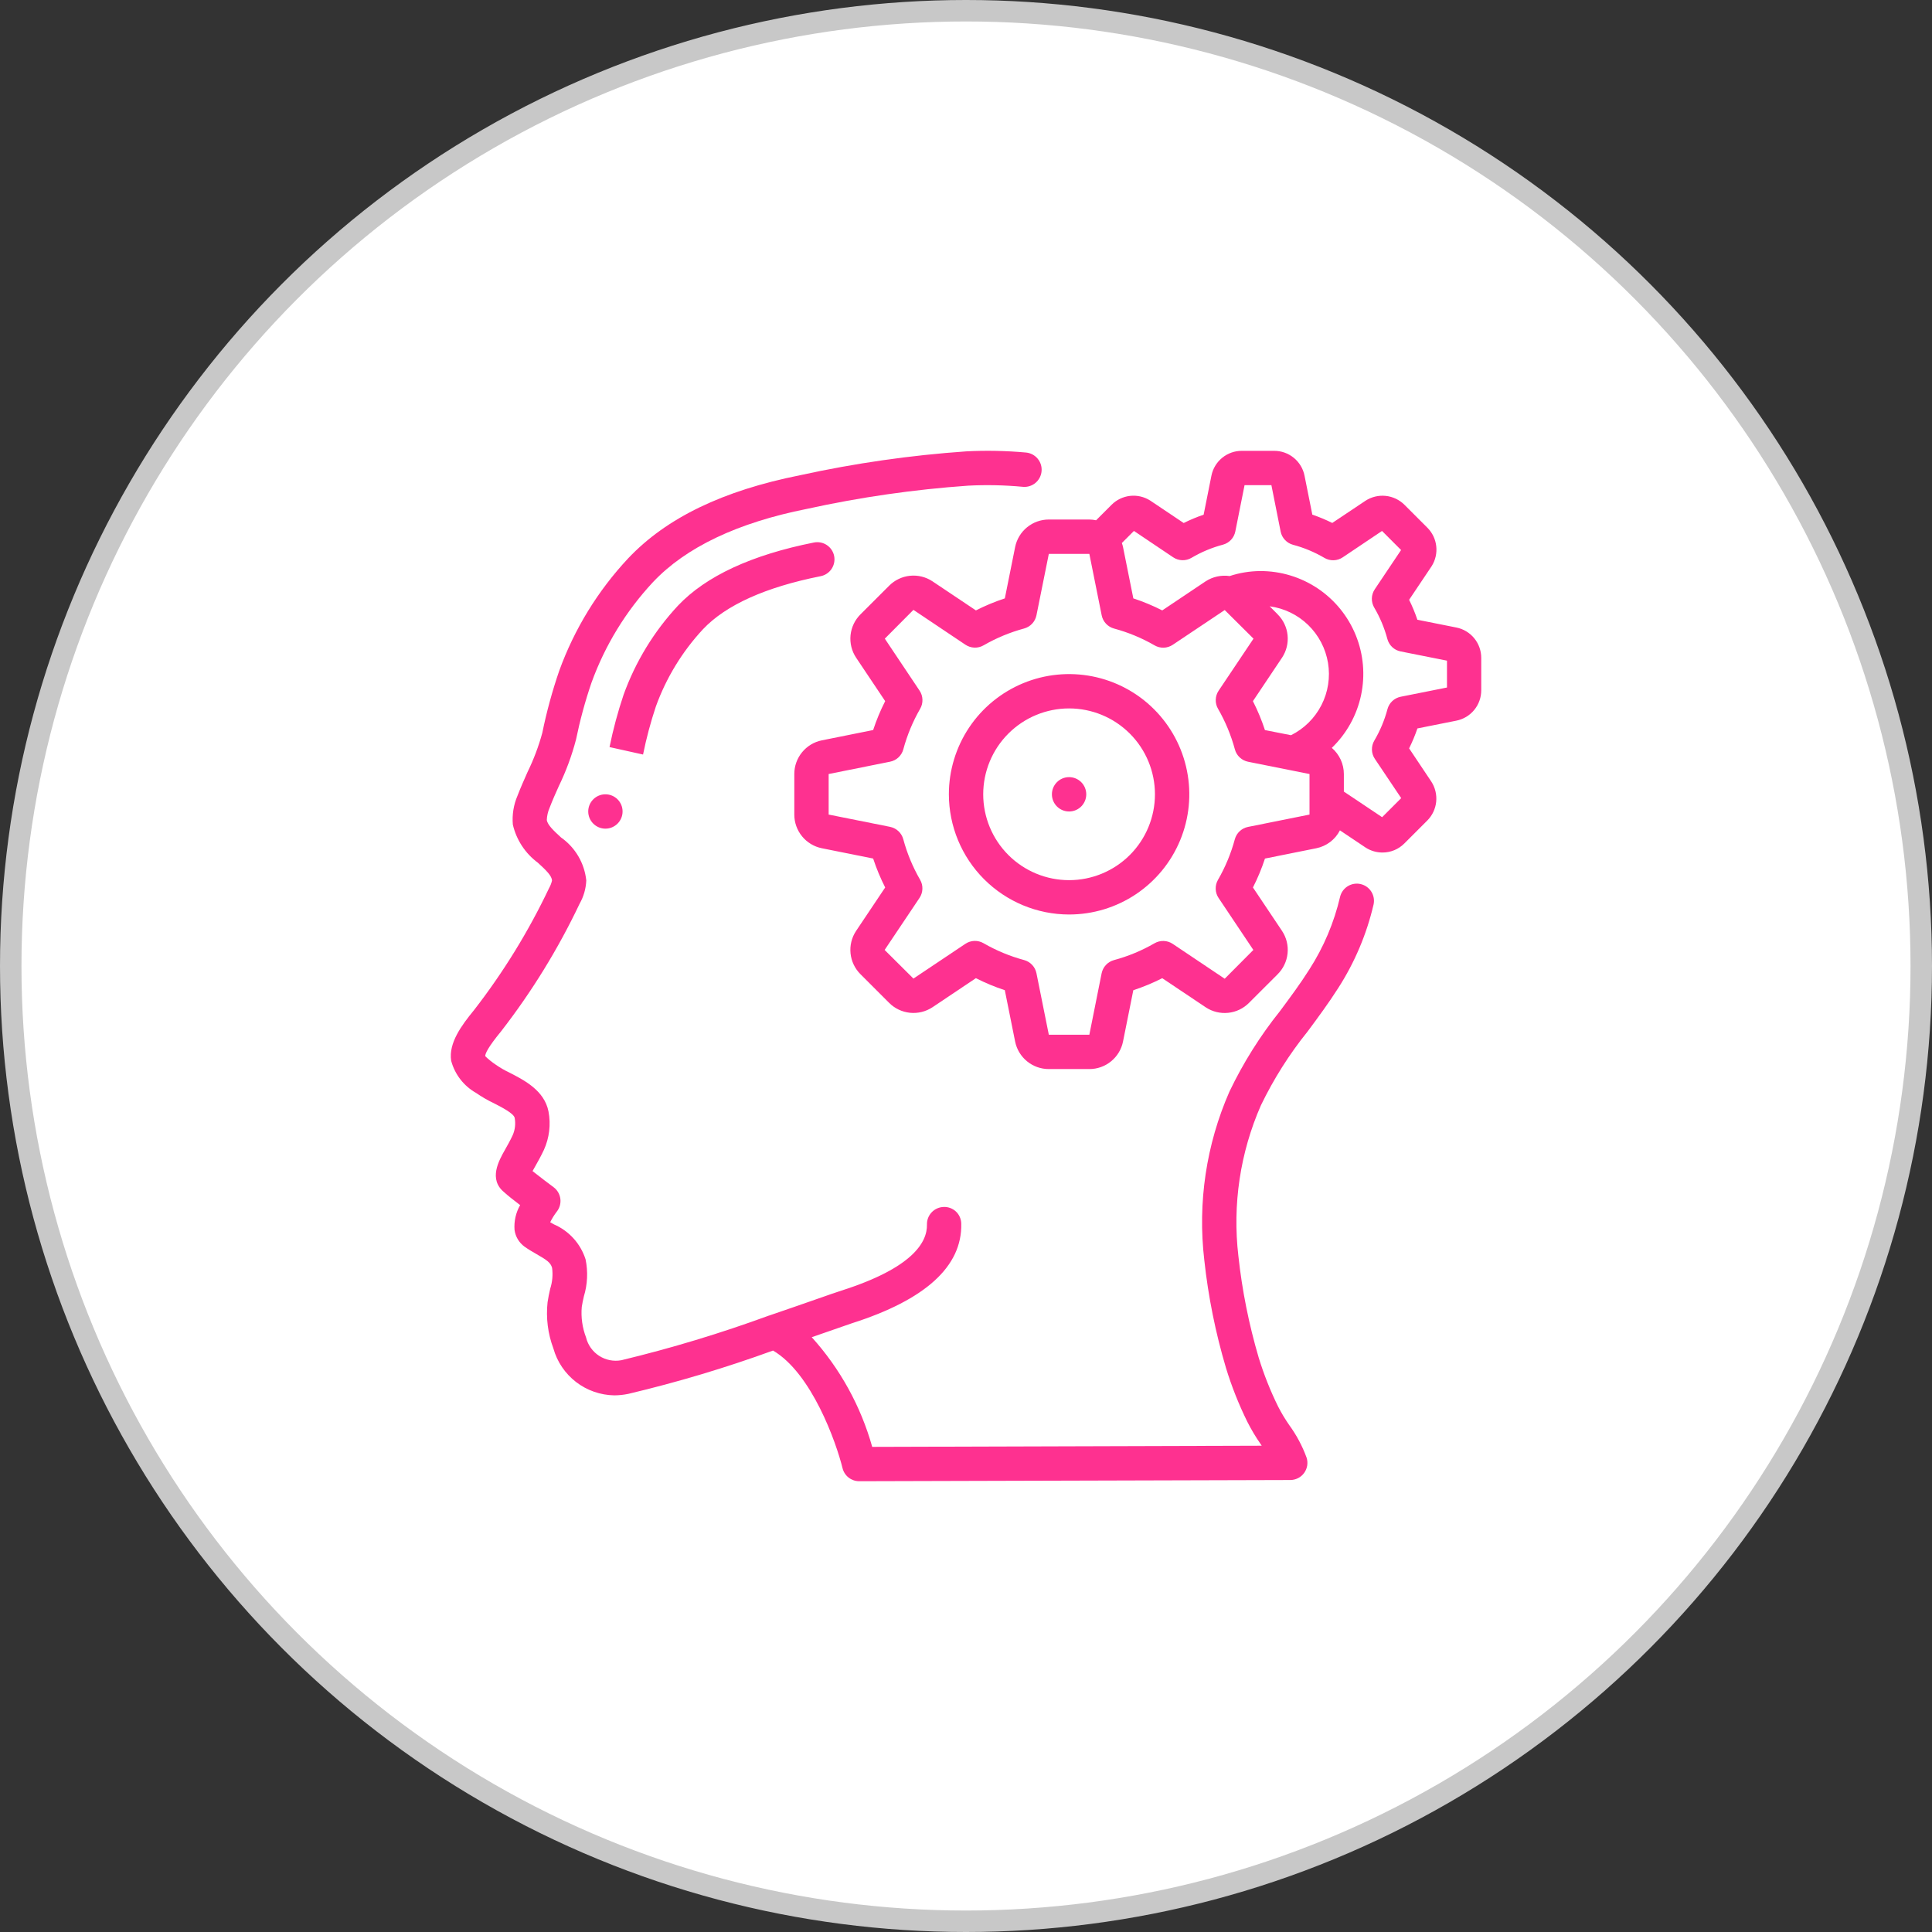
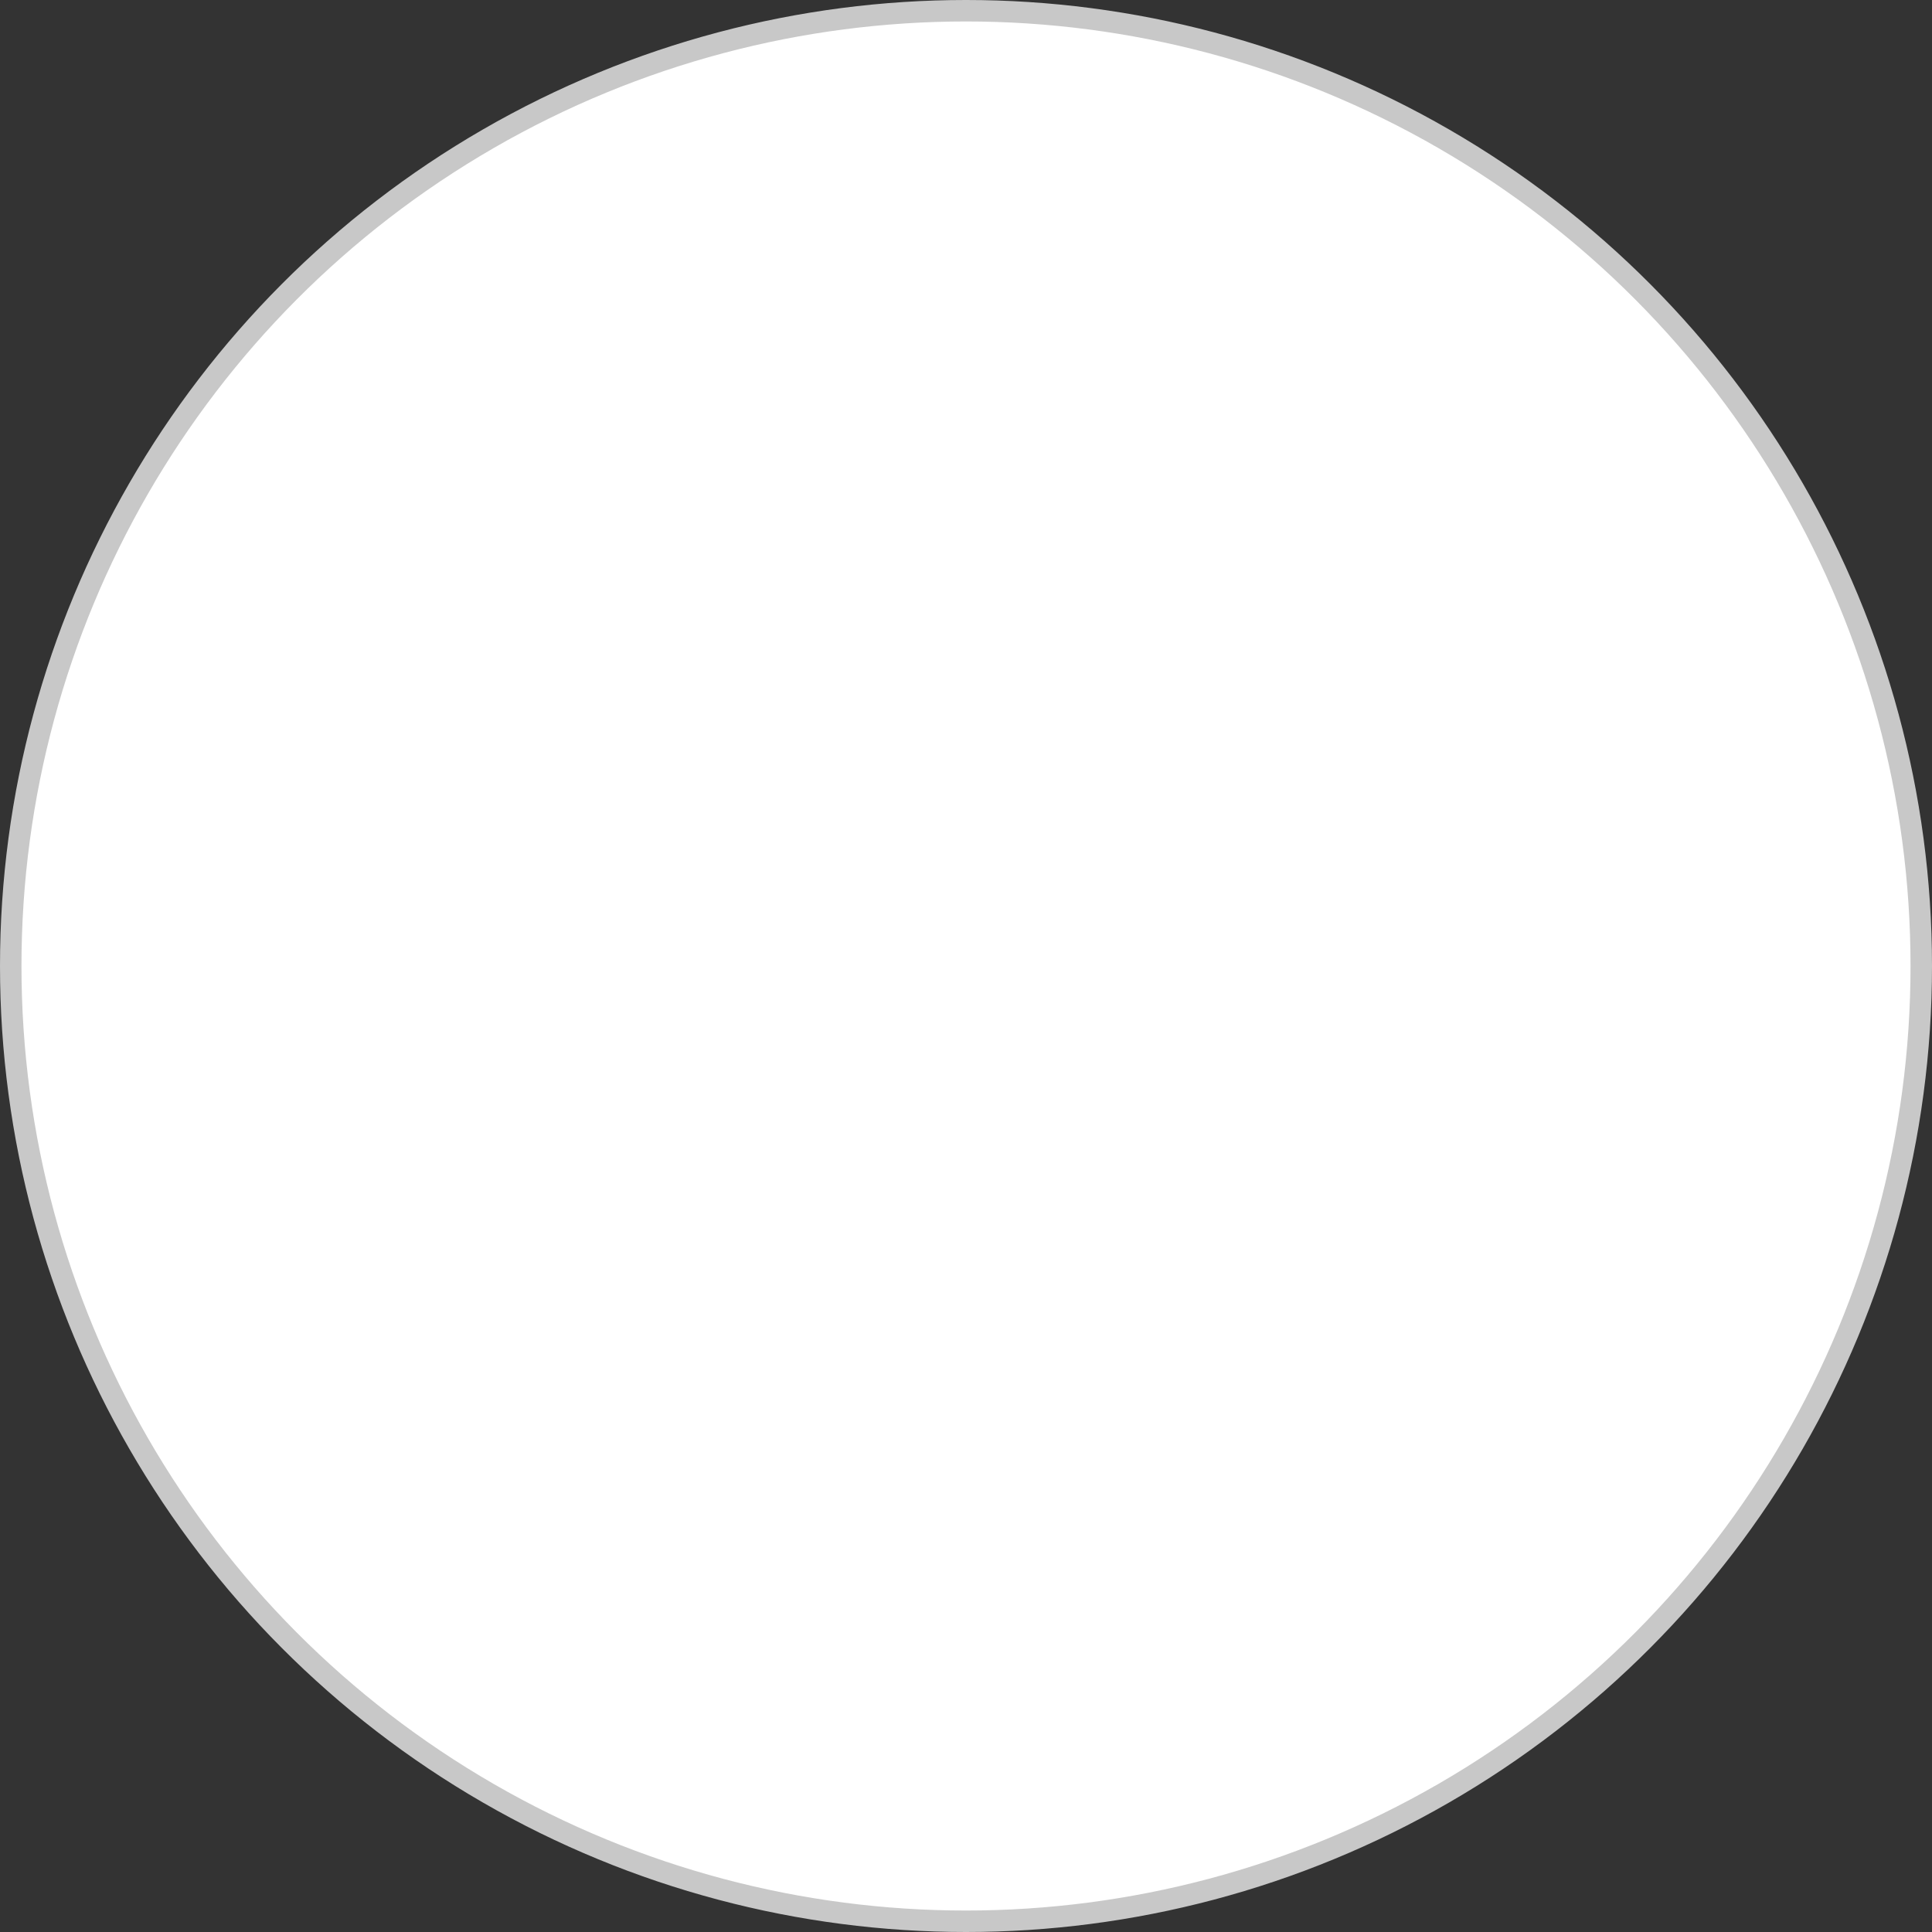
<svg xmlns="http://www.w3.org/2000/svg" fill="none" viewBox="0 0 90 90" height="90" width="90">
  <rect x="0" y="0" width="90" height="90" fill="#333333" stroke="none" />
  <g clip-path="url(#clip0_1208_1329)">
    <circle stroke="#C8C8C8" fill="white" r="44.5" cy="45" cx="45" />
    <g clip-path="url(#clip1_1208_1329)">
-       <path fill="#FE3190" d="M22.179 50.914C22.443 51.096 22.719 51.257 23.009 51.394C23.355 51.571 23.935 51.867 23.975 52.075C24.027 52.348 23.994 52.63 23.882 52.884C23.763 53.14 23.637 53.36 23.53 53.551C23.236 54.068 22.747 54.934 23.486 55.539C23.659 55.699 23.957 55.93 24.23 56.139C24.029 56.489 23.939 56.891 23.969 57.293C24.011 57.608 24.181 57.892 24.439 58.077C24.619 58.205 24.811 58.317 24.999 58.425C25.469 58.693 25.653 58.818 25.719 59.065C25.762 59.391 25.731 59.721 25.631 60.034C25.581 60.242 25.54 60.451 25.508 60.662C25.428 61.392 25.522 62.13 25.779 62.817C25.953 63.438 26.324 63.985 26.834 64.379C27.345 64.772 27.969 64.99 28.613 65.001C28.833 65 29.051 64.977 29.267 64.932C31.552 64.391 33.804 63.717 36.011 62.914C37.813 63.972 38.952 67.188 39.249 68.395C39.292 68.568 39.392 68.722 39.533 68.832C39.674 68.942 39.847 69.001 40.026 69.001L60.106 68.945C60.231 68.945 60.355 68.915 60.467 68.858C60.579 68.802 60.676 68.719 60.75 68.618C60.824 68.517 60.873 68.399 60.894 68.276C60.914 68.152 60.905 68.025 60.867 67.905C60.67 67.363 60.397 66.852 60.057 66.385C59.865 66.109 59.692 65.821 59.539 65.521C59.177 64.788 58.875 64.025 58.635 63.244C58.179 61.697 57.862 60.114 57.689 58.511C57.408 56.117 57.771 53.692 58.74 51.486C59.332 50.262 60.06 49.11 60.913 48.052C61.393 47.404 61.891 46.732 62.339 46.028C63.108 44.833 63.665 43.515 63.987 42.132C64.031 41.926 63.993 41.712 63.88 41.535C63.768 41.357 63.59 41.231 63.385 41.184C63.181 41.136 62.966 41.171 62.787 41.281C62.608 41.391 62.479 41.566 62.428 41.77C62.147 42.978 61.66 44.128 60.988 45.17C60.573 45.827 60.093 46.473 59.628 47.099C58.703 48.254 57.913 49.511 57.274 50.847C56.19 53.314 55.786 56.026 56.101 58.703C56.285 60.403 56.623 62.082 57.11 63.721C57.373 64.582 57.705 65.42 58.103 66.227C58.285 66.587 58.492 66.935 58.723 67.267L58.776 67.347L40.631 67.401C40.099 65.504 39.135 63.755 37.814 62.292L38.534 62.042C39.071 61.854 39.477 61.712 39.687 61.642C43.112 60.55 44.826 58.99 44.779 57.002C44.778 56.897 44.755 56.793 44.713 56.697C44.672 56.6 44.611 56.513 44.535 56.441C44.458 56.368 44.368 56.312 44.27 56.275C44.172 56.238 44.067 56.221 43.962 56.225C43.75 56.23 43.548 56.319 43.402 56.473C43.256 56.626 43.176 56.831 43.181 57.044C43.2 57.862 42.526 59.06 39.2 60.12C38.983 60.189 38.56 60.336 38.007 60.53C37.413 60.737 36.659 61.001 35.827 61.284H35.822C33.572 62.109 31.276 62.803 28.947 63.364C28.588 63.431 28.217 63.358 27.91 63.16C27.604 62.962 27.385 62.654 27.299 62.299C27.127 61.847 27.059 61.363 27.101 60.881C27.124 60.721 27.162 60.553 27.199 60.39C27.369 59.832 27.396 59.239 27.279 58.668C27.164 58.306 26.973 57.972 26.718 57.691C26.463 57.409 26.151 57.185 25.802 57.035L25.63 56.936C25.716 56.761 25.82 56.595 25.939 56.44C26.005 56.356 26.054 56.259 26.082 56.156C26.11 56.052 26.117 55.944 26.103 55.838C26.088 55.732 26.053 55.63 25.998 55.537C25.943 55.445 25.871 55.365 25.784 55.301C25.593 55.16 25.144 54.821 24.808 54.554C24.847 54.484 24.888 54.408 24.929 54.339C25.055 54.118 25.199 53.859 25.338 53.565C25.591 53.005 25.666 52.38 25.551 51.776C25.359 50.8 24.424 50.321 23.742 49.972C23.512 49.863 23.291 49.735 23.083 49.589C22.911 49.474 22.75 49.344 22.603 49.2C22.603 49.079 22.733 48.785 23.342 48.044C24.773 46.199 26.001 44.205 27.002 42.096C27.19 41.765 27.295 41.394 27.311 41.014C27.269 40.616 27.143 40.232 26.941 39.887C26.738 39.542 26.464 39.244 26.137 39.014C25.813 38.716 25.507 38.436 25.472 38.2C25.48 38.004 25.523 37.812 25.602 37.632C25.732 37.289 25.883 36.953 26.034 36.616C26.371 35.921 26.639 35.195 26.834 34.448C27.018 33.552 27.258 32.667 27.554 31.801C28.184 30.061 29.161 28.466 30.424 27.112C31.954 25.492 34.362 24.347 37.594 23.705C40.066 23.162 42.575 22.801 45.099 22.624C45.949 22.58 46.801 22.598 47.647 22.678C47.752 22.688 47.858 22.677 47.959 22.646C48.059 22.615 48.153 22.564 48.234 22.497C48.315 22.43 48.382 22.347 48.431 22.254C48.48 22.161 48.511 22.059 48.52 21.954C48.53 21.849 48.519 21.743 48.488 21.643C48.457 21.542 48.406 21.449 48.339 21.368C48.272 21.287 48.189 21.22 48.096 21.17C48.003 21.121 47.901 21.091 47.796 21.081C46.872 20.997 45.943 20.978 45.015 21.026C42.412 21.207 39.827 21.578 37.278 22.136C33.671 22.856 31.049 24.121 29.26 26.012C27.848 27.522 26.756 29.303 26.051 31.247C25.726 32.193 25.463 33.158 25.263 34.138C25.092 34.766 24.862 35.377 24.576 35.962C24.416 36.326 24.251 36.69 24.107 37.068C23.925 37.491 23.851 37.953 23.89 38.412C24.055 39.126 24.47 39.757 25.06 40.192C25.452 40.552 25.711 40.804 25.714 41.025C25.685 41.147 25.639 41.264 25.578 41.372C24.62 43.39 23.446 45.297 22.077 47.061C21.498 47.768 20.89 48.591 21.017 49.415C21.187 50.05 21.606 50.591 22.179 50.914Z" />
      <path fill="#FE3190" d="M30.552 32.913C31.034 31.577 31.781 30.353 32.747 29.313C33.814 28.184 35.658 27.353 38.229 26.841C38.437 26.8 38.62 26.678 38.738 26.502C38.856 26.325 38.899 26.109 38.858 25.901C38.817 25.693 38.694 25.51 38.518 25.392C38.342 25.274 38.126 25.231 37.918 25.272C35.014 25.849 32.884 26.838 31.585 28.211C30.468 29.409 29.606 30.821 29.05 32.361C28.781 33.161 28.562 33.976 28.394 34.802L29.956 35.149C30.109 34.392 30.308 33.645 30.552 32.913ZM47.289 25.482L46.809 27.875C46.346 28.027 45.896 28.214 45.462 28.435L43.43 27.075C43.123 26.873 42.755 26.784 42.388 26.822C42.022 26.86 41.681 27.023 41.421 27.284L40.093 28.611C39.827 28.872 39.661 29.217 39.622 29.587C39.584 29.957 39.675 30.329 39.882 30.639L41.235 32.661C41.014 33.095 40.827 33.545 40.675 34.008L38.285 34.488C37.922 34.561 37.597 34.757 37.363 35.044C37.129 35.33 37.001 35.688 37.002 36.057V37.946C37.001 38.315 37.129 38.672 37.362 38.958C37.595 39.244 37.92 39.441 38.282 39.514L40.675 39.994C40.827 40.457 41.014 40.907 41.235 41.342L39.875 43.373C39.673 43.681 39.584 44.048 39.622 44.415C39.66 44.781 39.823 45.122 40.084 45.382L41.412 46.71C41.673 46.975 42.018 47.14 42.388 47.179C42.758 47.217 43.129 47.126 43.439 46.921L45.461 45.567C45.895 45.788 46.346 45.975 46.808 46.127L47.288 48.517C47.361 48.88 47.557 49.206 47.843 49.44C48.13 49.674 48.488 49.802 48.858 49.801H50.746C51.114 49.802 51.472 49.675 51.758 49.441C52.044 49.208 52.241 48.883 52.314 48.522L52.794 46.128C53.257 45.976 53.707 45.789 54.142 45.568L56.173 46.928C56.481 47.13 56.849 47.219 57.215 47.181C57.581 47.143 57.922 46.98 58.182 46.719L59.51 45.392C59.775 45.131 59.941 44.786 59.98 44.416C60.019 44.046 59.927 43.674 59.721 43.364L58.367 41.342C58.588 40.908 58.775 40.458 58.927 39.995L61.318 39.515C61.793 39.419 62.198 39.113 62.419 38.681L63.625 39.489C63.857 39.636 64.126 39.714 64.402 39.714C64.591 39.714 64.779 39.677 64.955 39.604C65.13 39.531 65.289 39.424 65.423 39.289L66.487 38.225C66.722 37.989 66.869 37.68 66.903 37.349C66.936 37.018 66.856 36.685 66.674 36.406L65.642 34.862C65.791 34.561 65.921 34.251 66.029 33.933L67.839 33.572C68.168 33.507 68.463 33.331 68.675 33.072C68.888 32.813 69.003 32.488 69.002 32.154V30.649C69.003 30.316 68.888 29.992 68.677 29.734C68.466 29.476 68.172 29.298 67.846 29.233L66.027 28.87C65.92 28.552 65.791 28.241 65.642 27.941L66.69 26.378C67.053 25.806 66.97 25.058 66.49 24.58L65.426 23.516C65.19 23.281 64.88 23.134 64.549 23.1C64.218 23.066 63.885 23.147 63.606 23.329L62.062 24.361C61.761 24.212 61.451 24.082 61.133 23.974L60.771 22.164C60.707 21.836 60.53 21.54 60.271 21.328C60.013 21.116 59.688 21 59.353 21.002H57.85C57.516 21 57.193 21.115 56.934 21.326C56.676 21.537 56.498 21.831 56.433 22.157L56.07 23.976C55.752 24.084 55.441 24.214 55.141 24.364L53.578 23.316C53.3 23.14 52.971 23.064 52.644 23.1C52.317 23.137 52.012 23.283 51.78 23.516L51.06 24.236C50.956 24.214 50.851 24.203 50.746 24.201H48.858C48.489 24.201 48.131 24.328 47.845 24.562C47.559 24.795 47.363 25.12 47.289 25.482ZM59.519 28.617L59.146 28.244C59.821 28.334 60.45 28.639 60.939 29.113C61.428 29.588 61.752 30.207 61.864 30.879C61.975 31.551 61.868 32.242 61.557 32.848C61.247 33.455 60.75 33.946 60.14 34.249L58.926 34.01C58.774 33.547 58.586 33.096 58.366 32.662L59.726 30.631C59.928 30.323 60.018 29.955 59.98 29.589C59.943 29.222 59.78 28.88 59.519 28.62V28.617ZM52.823 24.733L54.652 25.962C54.778 26.046 54.925 26.093 55.076 26.097C55.227 26.101 55.376 26.062 55.506 25.985C55.964 25.715 56.457 25.509 56.97 25.373C57.114 25.334 57.244 25.256 57.346 25.147C57.448 25.038 57.517 24.903 57.546 24.757L57.976 22.602H59.227L59.657 24.762C59.686 24.908 59.755 25.043 59.857 25.151C59.959 25.26 60.089 25.339 60.233 25.378C60.746 25.514 61.239 25.72 61.697 25.989C61.827 26.066 61.977 26.104 62.128 26.099C62.279 26.094 62.426 26.047 62.551 25.962L64.38 24.734L65.268 25.622L64.041 27.452C63.957 27.578 63.91 27.724 63.906 27.876C63.902 28.027 63.941 28.176 64.018 28.306C64.288 28.764 64.493 29.257 64.63 29.77C64.669 29.914 64.748 30.044 64.856 30.146C64.965 30.248 65.1 30.317 65.246 30.346L67.406 30.776V32.027L65.25 32.457C65.104 32.486 64.969 32.555 64.86 32.657C64.751 32.759 64.673 32.889 64.634 33.033C64.498 33.546 64.292 34.039 64.022 34.497C63.945 34.627 63.906 34.776 63.91 34.927C63.914 35.078 63.961 35.225 64.046 35.351L65.273 37.18L64.385 38.068L62.602 36.875V36.057C62.602 35.59 62.397 35.144 62.041 34.839C62.73 34.176 63.204 33.322 63.403 32.387C63.602 31.452 63.517 30.479 63.158 29.593C62.799 28.707 62.183 27.948 61.39 27.415C60.596 26.882 59.661 26.599 58.706 26.602C58.222 26.605 57.742 26.683 57.282 26.835C56.892 26.778 56.493 26.866 56.162 27.081L54.142 28.435C53.708 28.214 53.258 28.027 52.795 27.875L52.315 25.485C52.301 25.421 52.283 25.358 52.26 25.296L52.823 24.733ZM48.282 28.663L48.858 25.802H50.746L51.321 28.666C51.35 28.811 51.419 28.946 51.521 29.054C51.623 29.163 51.752 29.241 51.896 29.28C52.557 29.458 53.192 29.721 53.785 30.064C53.914 30.139 54.062 30.176 54.212 30.172C54.361 30.167 54.507 30.12 54.631 30.037L57.052 28.418L58.393 29.751L56.769 32.174C56.685 32.299 56.639 32.444 56.634 32.594C56.629 32.743 56.666 32.891 56.742 33.021C57.084 33.614 57.347 34.249 57.526 34.91C57.564 35.053 57.642 35.183 57.751 35.284C57.859 35.386 57.994 35.455 58.14 35.485L61.002 36.057V37.946L58.138 38.521C57.992 38.55 57.857 38.619 57.749 38.721C57.64 38.822 57.562 38.952 57.523 39.096C57.345 39.757 57.081 40.392 56.739 40.985C56.664 41.114 56.627 41.262 56.632 41.412C56.636 41.561 56.683 41.707 56.766 41.831L58.386 44.252L57.052 45.593L54.629 43.969C54.504 43.885 54.359 43.839 54.209 43.834C54.06 43.829 53.912 43.866 53.782 43.941C53.19 44.284 52.554 44.547 51.894 44.725C51.75 44.764 51.62 44.842 51.519 44.951C51.417 45.059 51.348 45.194 51.318 45.34L50.746 48.202H48.858L48.282 45.337C48.253 45.192 48.184 45.057 48.082 44.949C47.98 44.84 47.851 44.762 47.707 44.723C47.046 44.545 46.411 44.281 45.818 43.939C45.689 43.864 45.541 43.827 45.391 43.831C45.242 43.836 45.096 43.883 44.972 43.966L42.551 45.586L41.21 44.252L42.834 41.829C42.918 41.704 42.964 41.559 42.969 41.409C42.974 41.26 42.937 41.112 42.862 40.982C42.519 40.389 42.256 39.755 42.078 39.093C42.039 38.95 41.961 38.82 41.852 38.718C41.744 38.617 41.609 38.548 41.463 38.518L38.602 37.946V36.057L41.466 35.482C41.611 35.453 41.746 35.384 41.855 35.282C41.963 35.18 42.041 35.051 42.08 34.907C42.258 34.246 42.522 33.611 42.864 33.018C42.939 32.889 42.976 32.741 42.971 32.591C42.967 32.442 42.92 32.296 42.837 32.172L41.218 29.751L42.551 28.41L44.974 30.034C45.099 30.117 45.244 30.164 45.394 30.169C45.543 30.174 45.691 30.137 45.821 30.061C46.414 29.719 47.049 29.456 47.71 29.277C47.852 29.238 47.982 29.16 48.083 29.051C48.184 28.943 48.252 28.808 48.282 28.663Z" />
-       <path fill="#FE3190" d="M49.802 42.601C50.91 42.601 51.992 42.273 52.913 41.658C53.834 41.042 54.552 40.168 54.976 39.144C55.4 38.121 55.511 36.995 55.294 35.909C55.078 34.823 54.545 33.825 53.762 33.042C52.979 32.258 51.981 31.725 50.895 31.509C49.808 31.293 48.682 31.404 47.659 31.828C46.636 32.252 45.761 32.969 45.146 33.89C44.531 34.811 44.202 35.894 44.202 37.001C44.204 38.486 44.794 39.91 45.844 40.959C46.894 42.009 48.318 42.6 49.802 42.601ZM49.802 33.001C50.863 33.001 51.88 33.423 52.631 34.173C53.381 34.923 53.802 35.941 53.802 37.001C53.802 38.062 53.381 39.08 52.631 39.83C51.88 40.58 50.863 41.001 49.802 41.001C48.741 41.001 47.724 40.58 46.974 39.83C46.224 39.08 45.802 38.062 45.802 37.001C45.802 35.941 46.224 34.923 46.974 34.173C47.724 33.423 48.741 33.001 49.802 33.001Z" />
-       <path fill="#FE3190" d="M49.802 37.802C50.244 37.802 50.602 37.444 50.602 37.002C50.602 36.56 50.244 36.202 49.802 36.202C49.36 36.202 49.002 36.56 49.002 37.002C49.002 37.444 49.36 37.802 49.802 37.802Z" />
-       <path fill="#FE3190" d="M28.202 38.602C28.644 38.602 29.002 38.243 29.002 37.801C29.002 37.36 28.644 37.002 28.202 37.002C27.761 37.002 27.402 37.36 27.402 37.801C27.402 38.243 27.761 38.602 28.202 38.602Z" />
    </g>
  </g>
  <defs>
    <clipPath id="clip0_1208_1329">
      <rect fill="white" height="90" width="90" />
    </clipPath>
    <clipPath id="clip1_1208_1329">
-       <rect transform="translate(21 21)" fill="white" height="48" width="48" />
-     </clipPath>
+       </clipPath>
  </defs>
</svg>